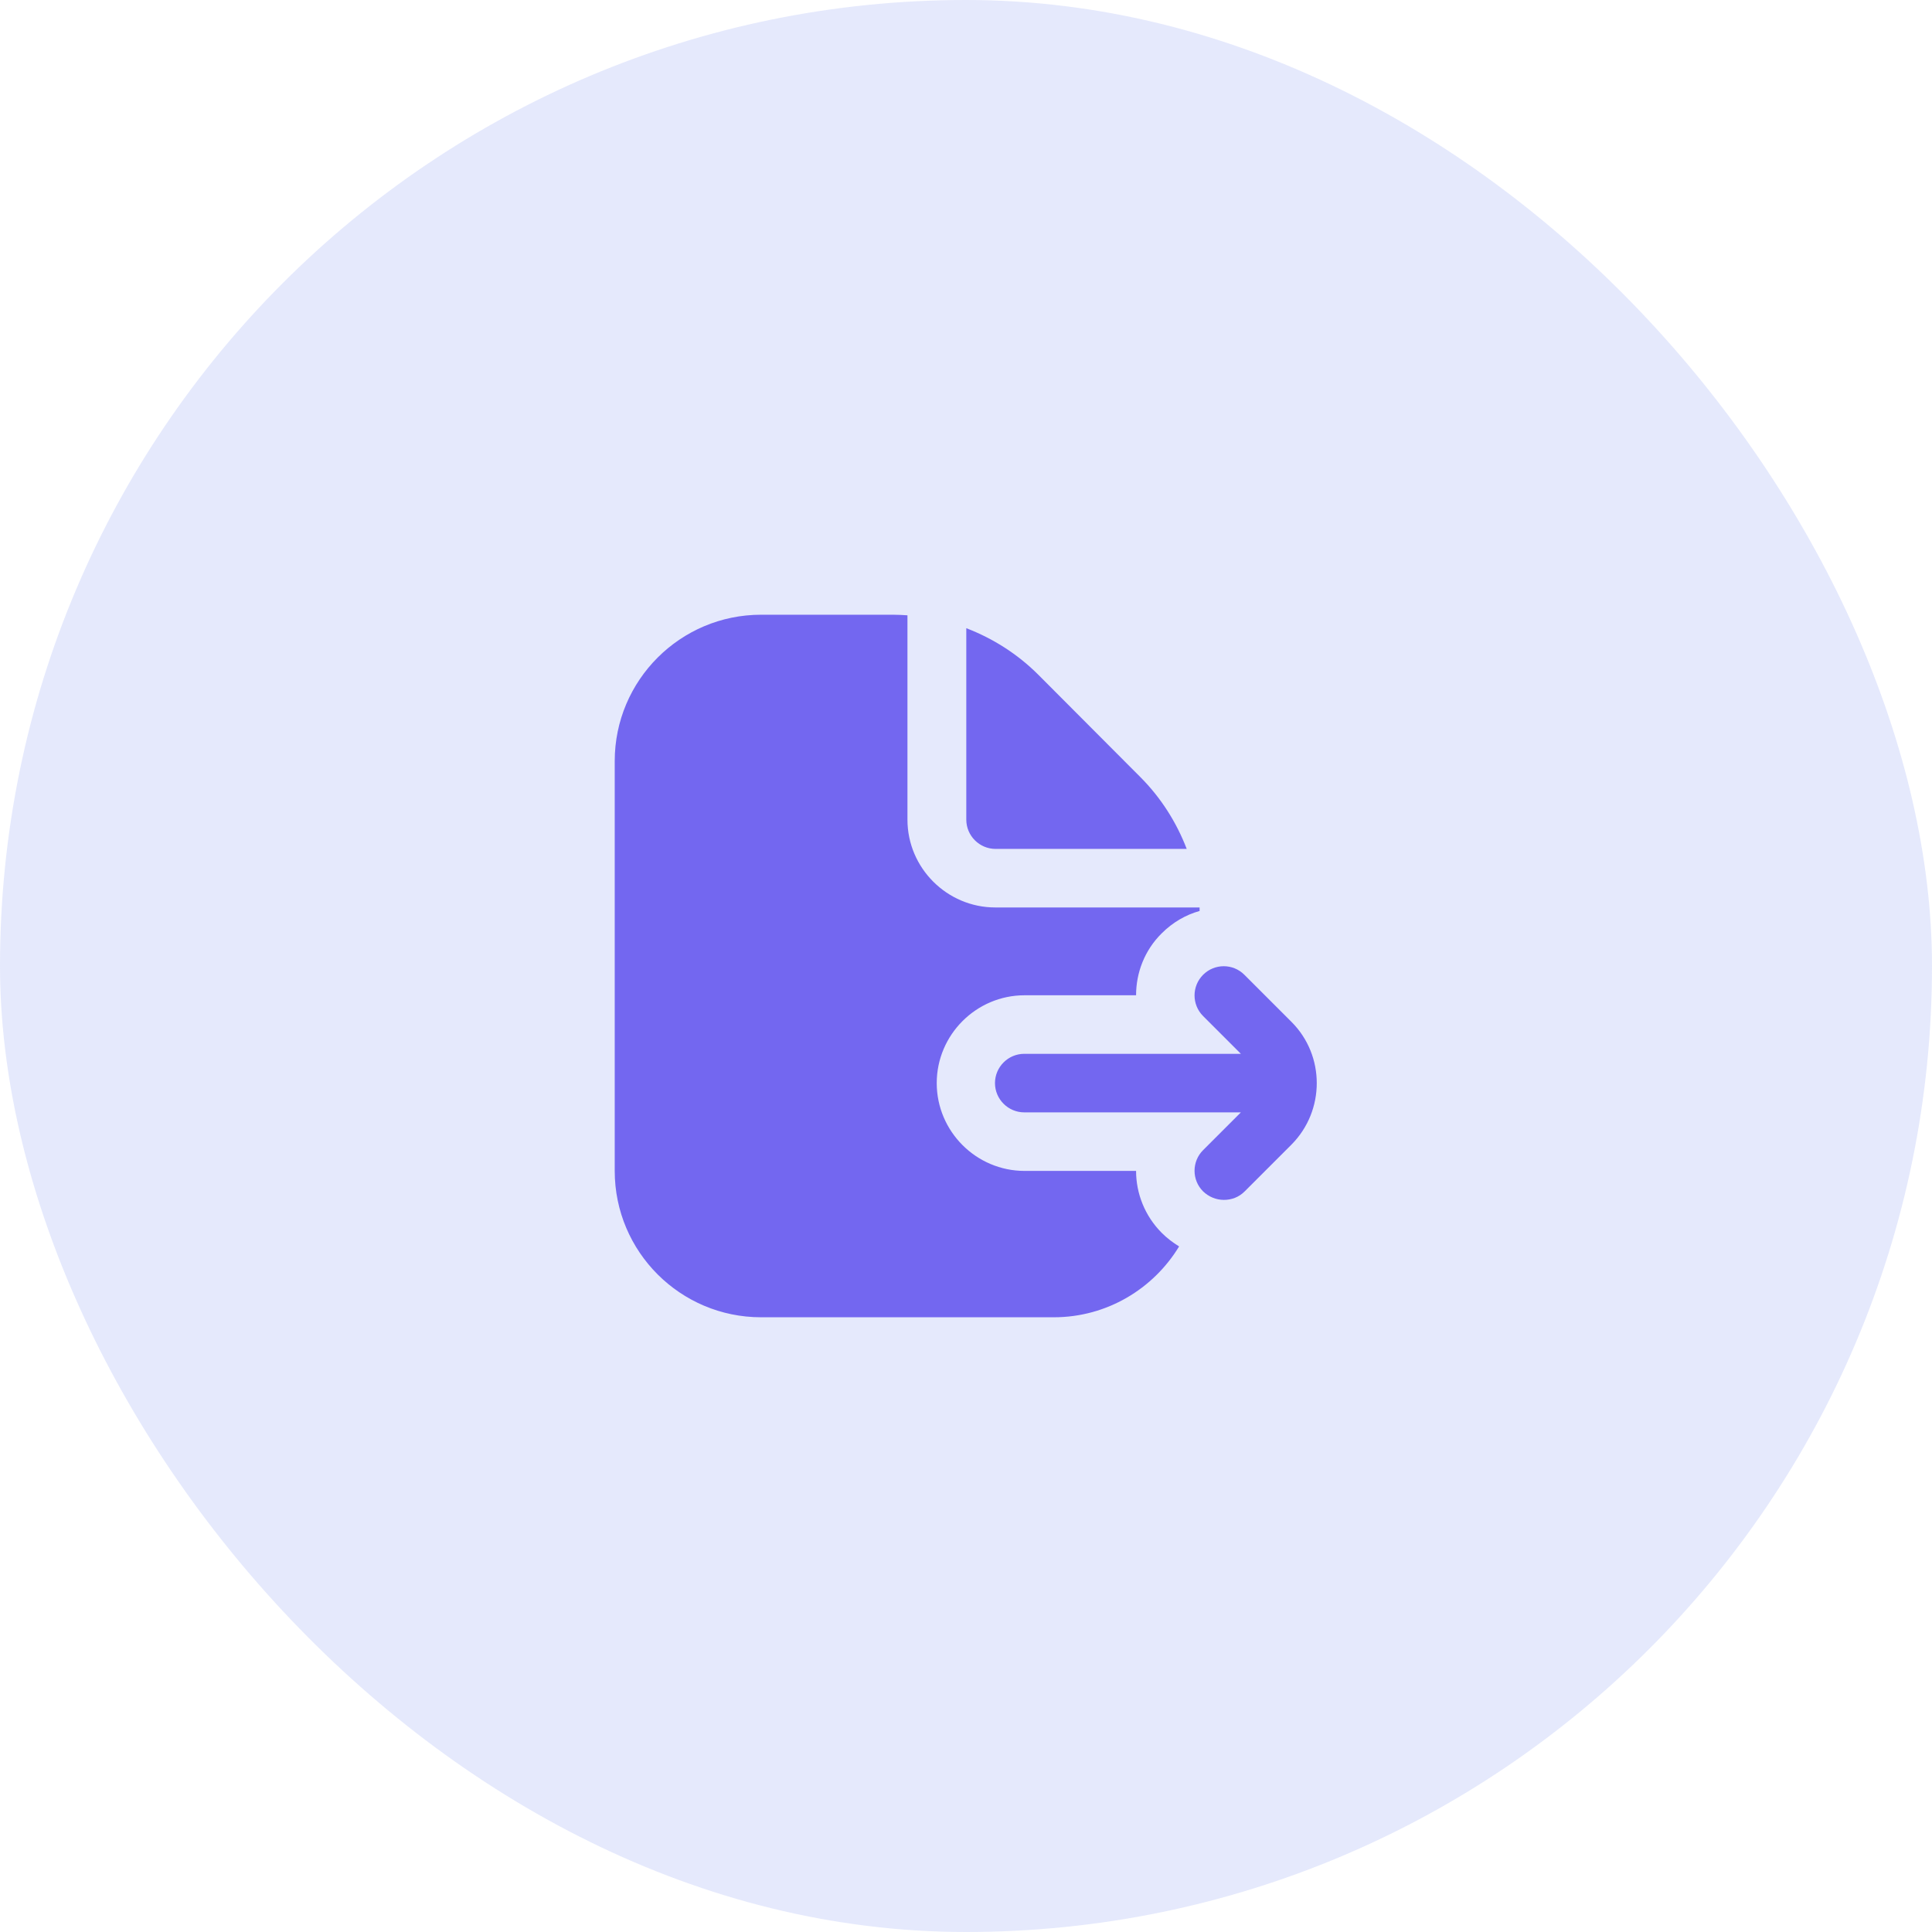
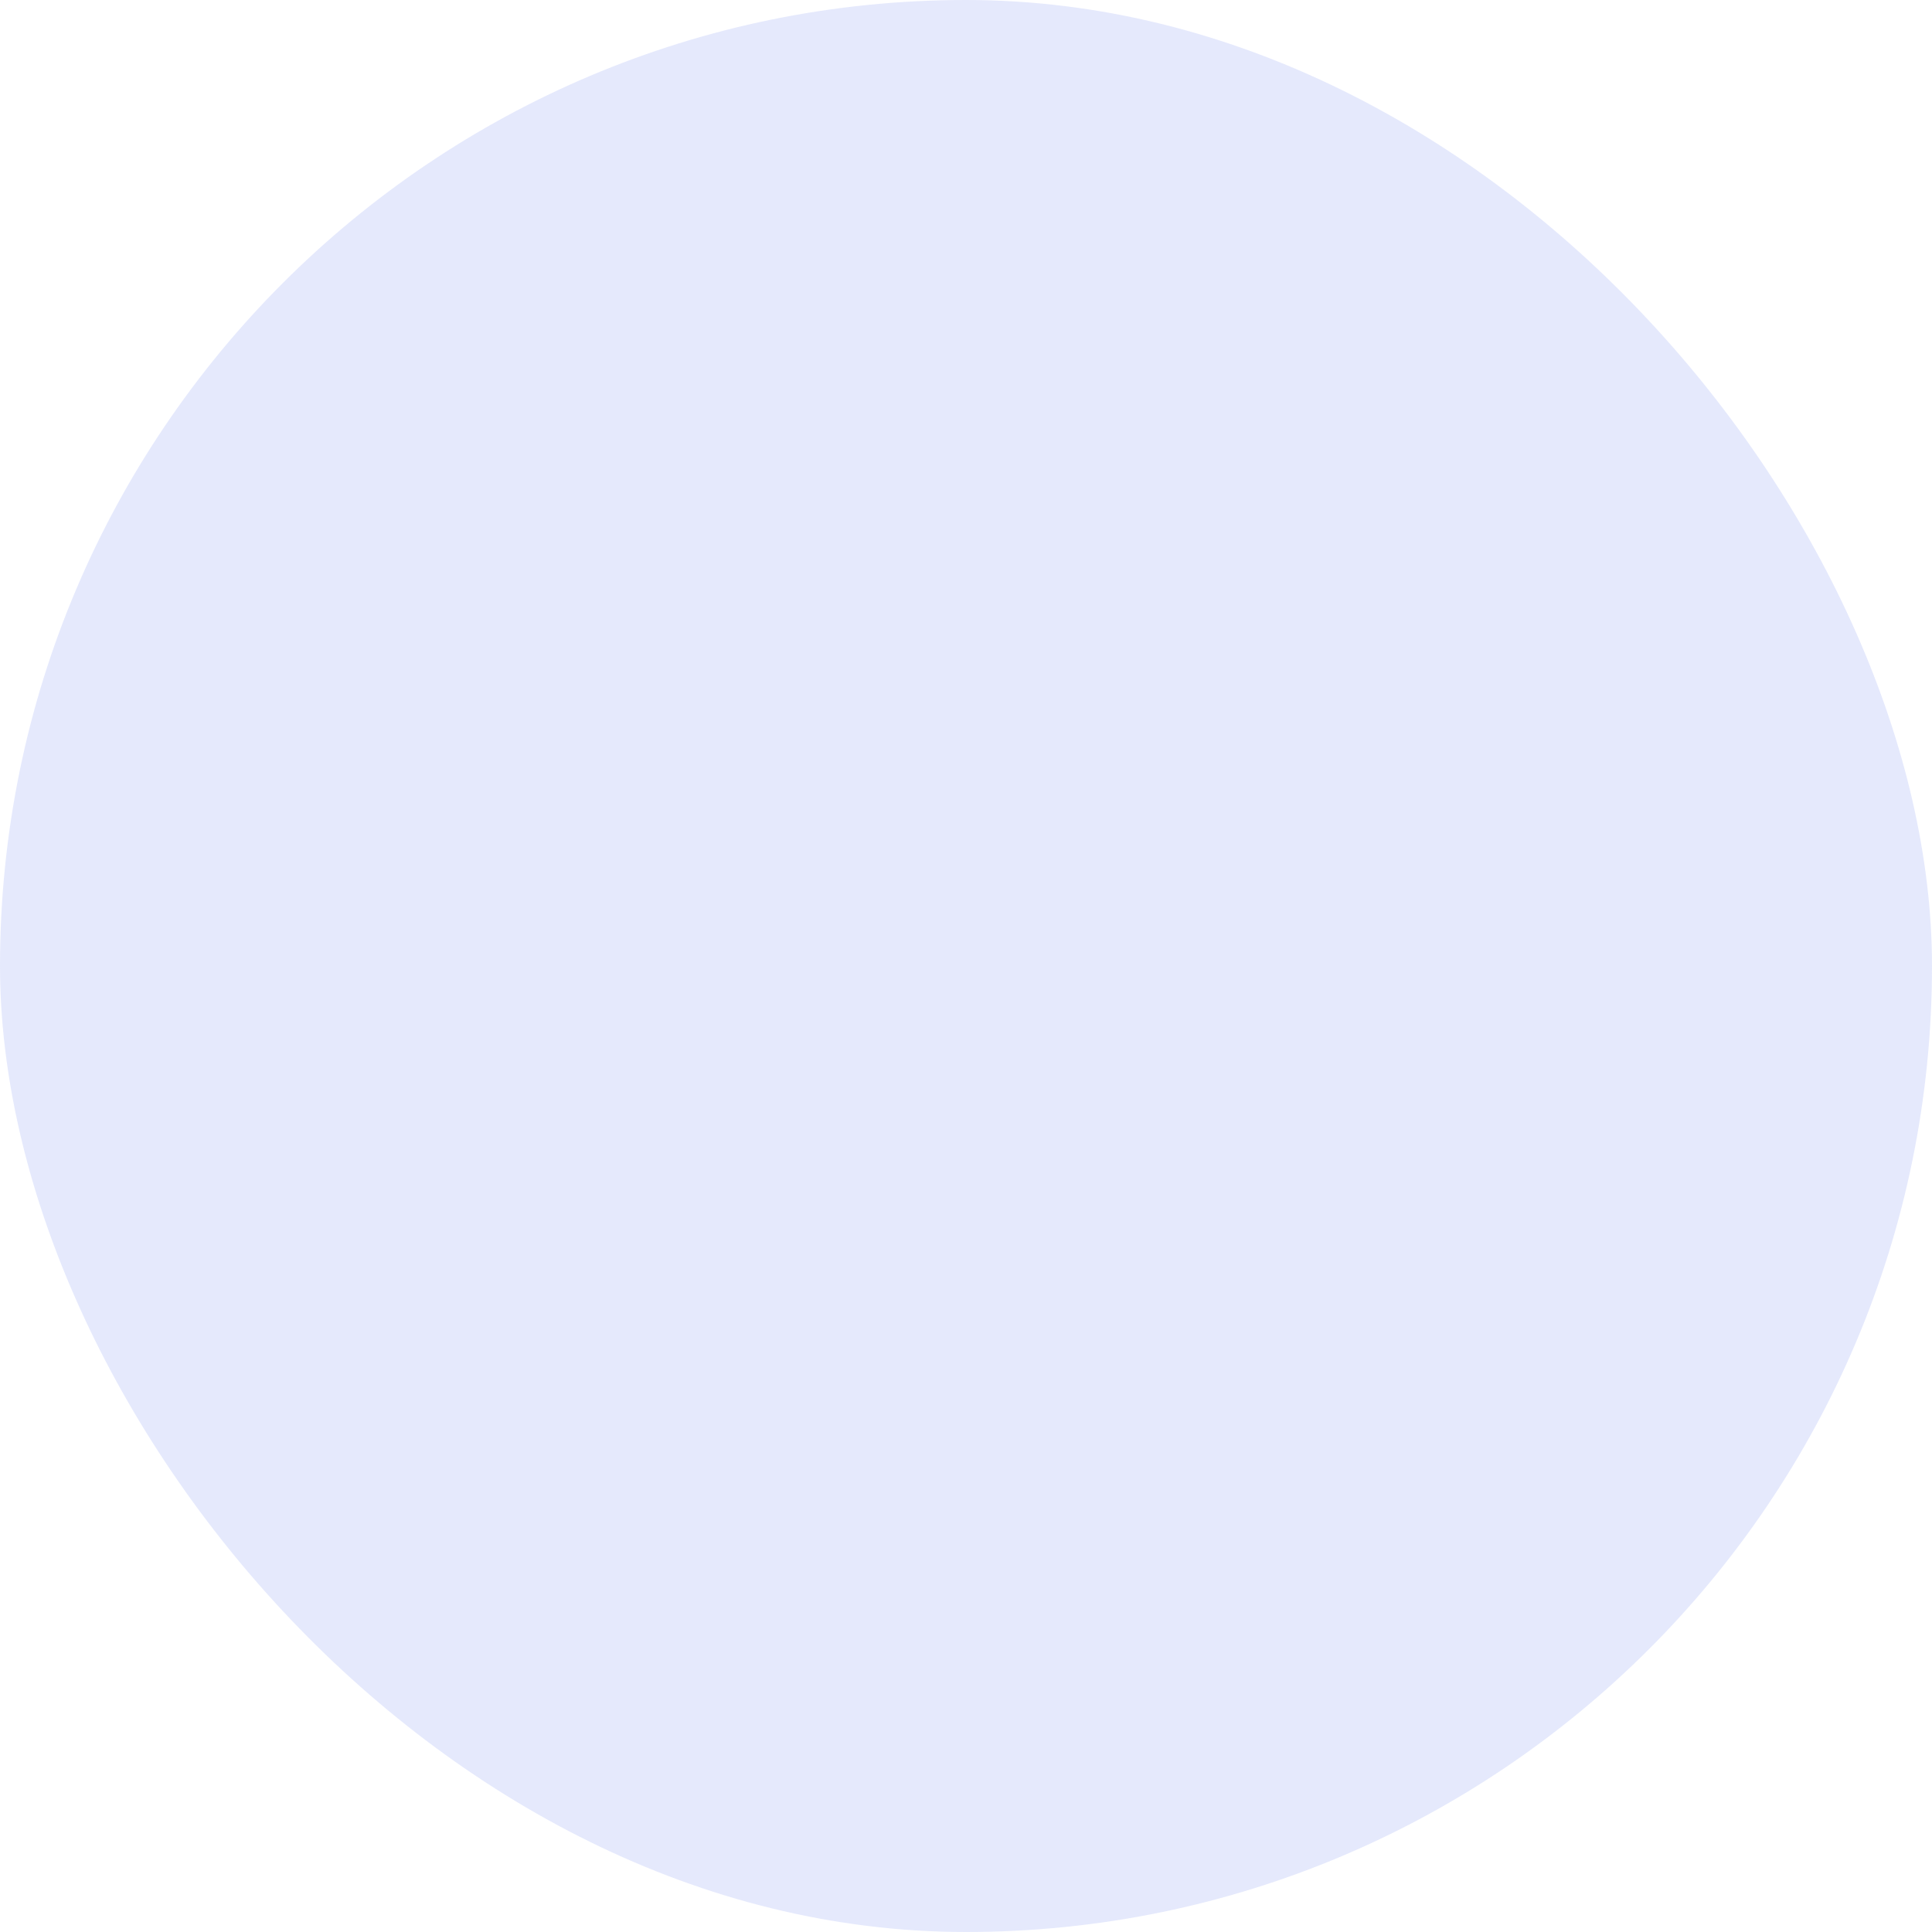
<svg xmlns="http://www.w3.org/2000/svg" width="66" height="66" viewBox="0 0 66 66" fill="none">
  <rect width="66" height="66" rx="33" fill="#7F94F0" fill-opacity="0.2" />
  <g clip-path="url(#clip0_6_22)">
-     <path d="M44.13 39.09L42.52 40.7C42.32 40.9 42.07 40.99 41.81 40.99C41.55 40.99 41.3 40.89 41.1 40.7C40.71 40.31 40.71 39.68 41.1 39.29L42.39 38H34.99C34.44 38 33.99 37.55 33.99 37C33.99 36.45 34.44 36 34.99 36H42.39L41.1 34.71C40.71 34.32 40.71 33.69 41.1 33.3C41.49 32.91 42.12 32.91 42.51 33.3L44.12 34.91C45.27 36.06 45.27 37.94 44.12 39.1L44.13 39.09ZM34 29H40.54C40.19 28.09 39.66 27.25 38.95 26.54L35.47 23.05C34.76 22.34 33.92 21.81 33.01 21.46V28C33.01 28.55 33.46 29 34.01 29H34ZM38.81 40H35C33.35 40 32 38.65 32 37C32 35.35 33.35 34 35 34H38.81C38.81 33.23 39.1 32.46 39.69 31.88C40.06 31.51 40.51 31.25 40.98 31.12V31H34C32.35 31 31 29.65 31 28V21.02C30.84 21.01 30.68 21 30.51 21H26C23.24 21 21 23.24 21 26V40C21 42.76 23.24 45 26 45H36C37.81 45 39.4 44.03 40.28 42.58C40.07 42.45 39.87 42.3 39.69 42.12C39.11 41.54 38.81 40.77 38.81 40Z" fill="#7367F0" />
-   </g>
+     </g>
  <defs>
    <clipPath id="clip0_6_22">
-       <rect width="24" height="24" fill="white" transform="translate(21 21)" />
-     </clipPath>
+       </clipPath>
  </defs>
</svg>